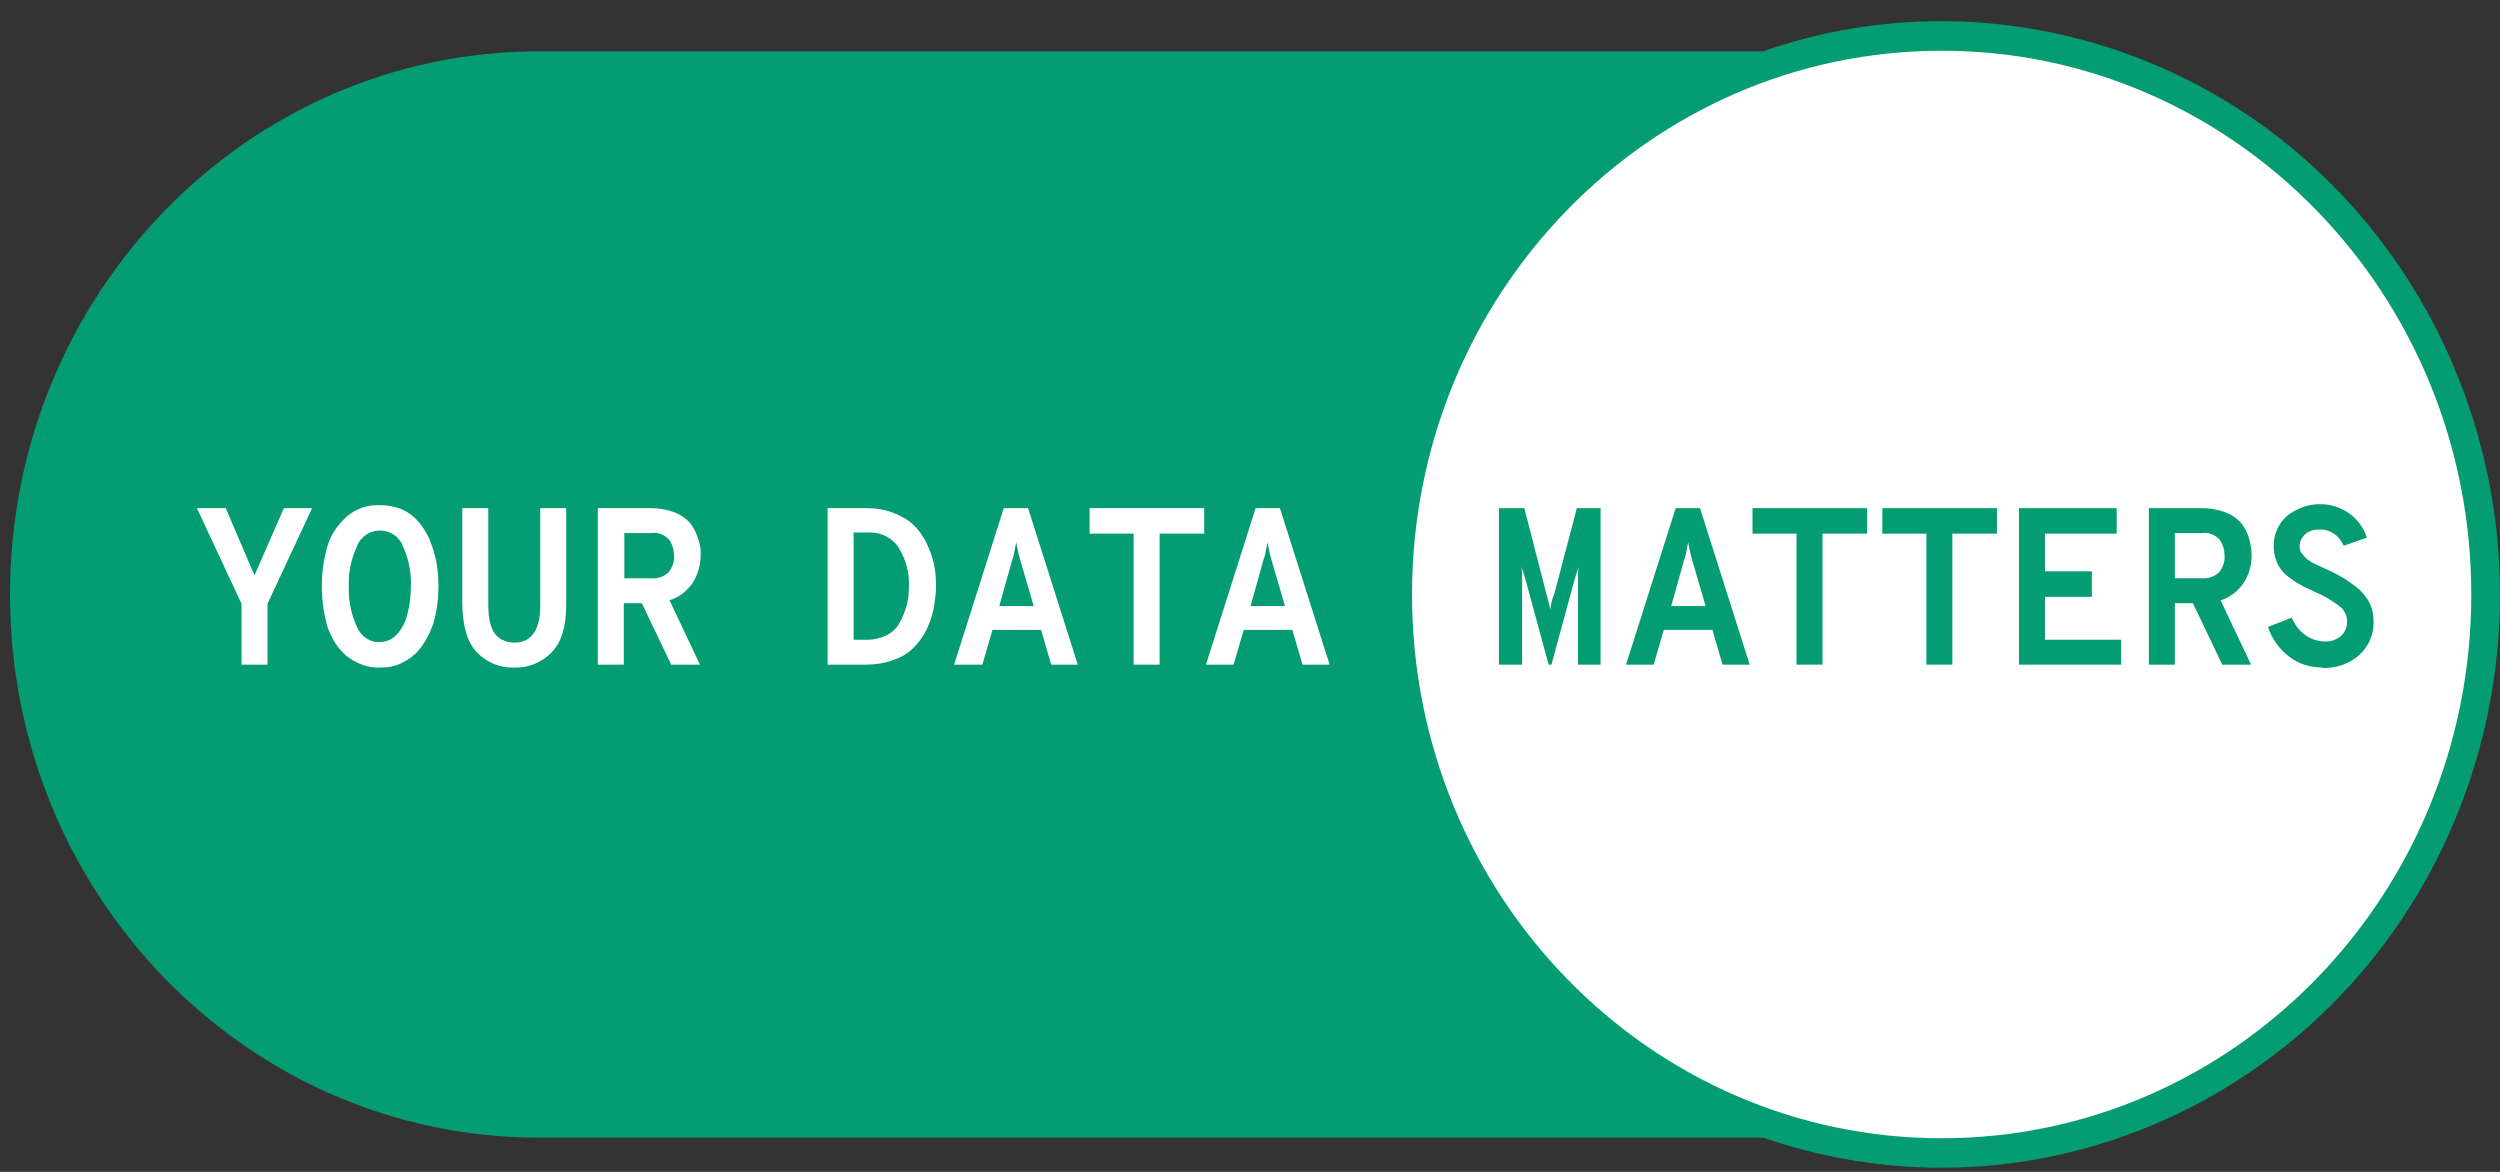
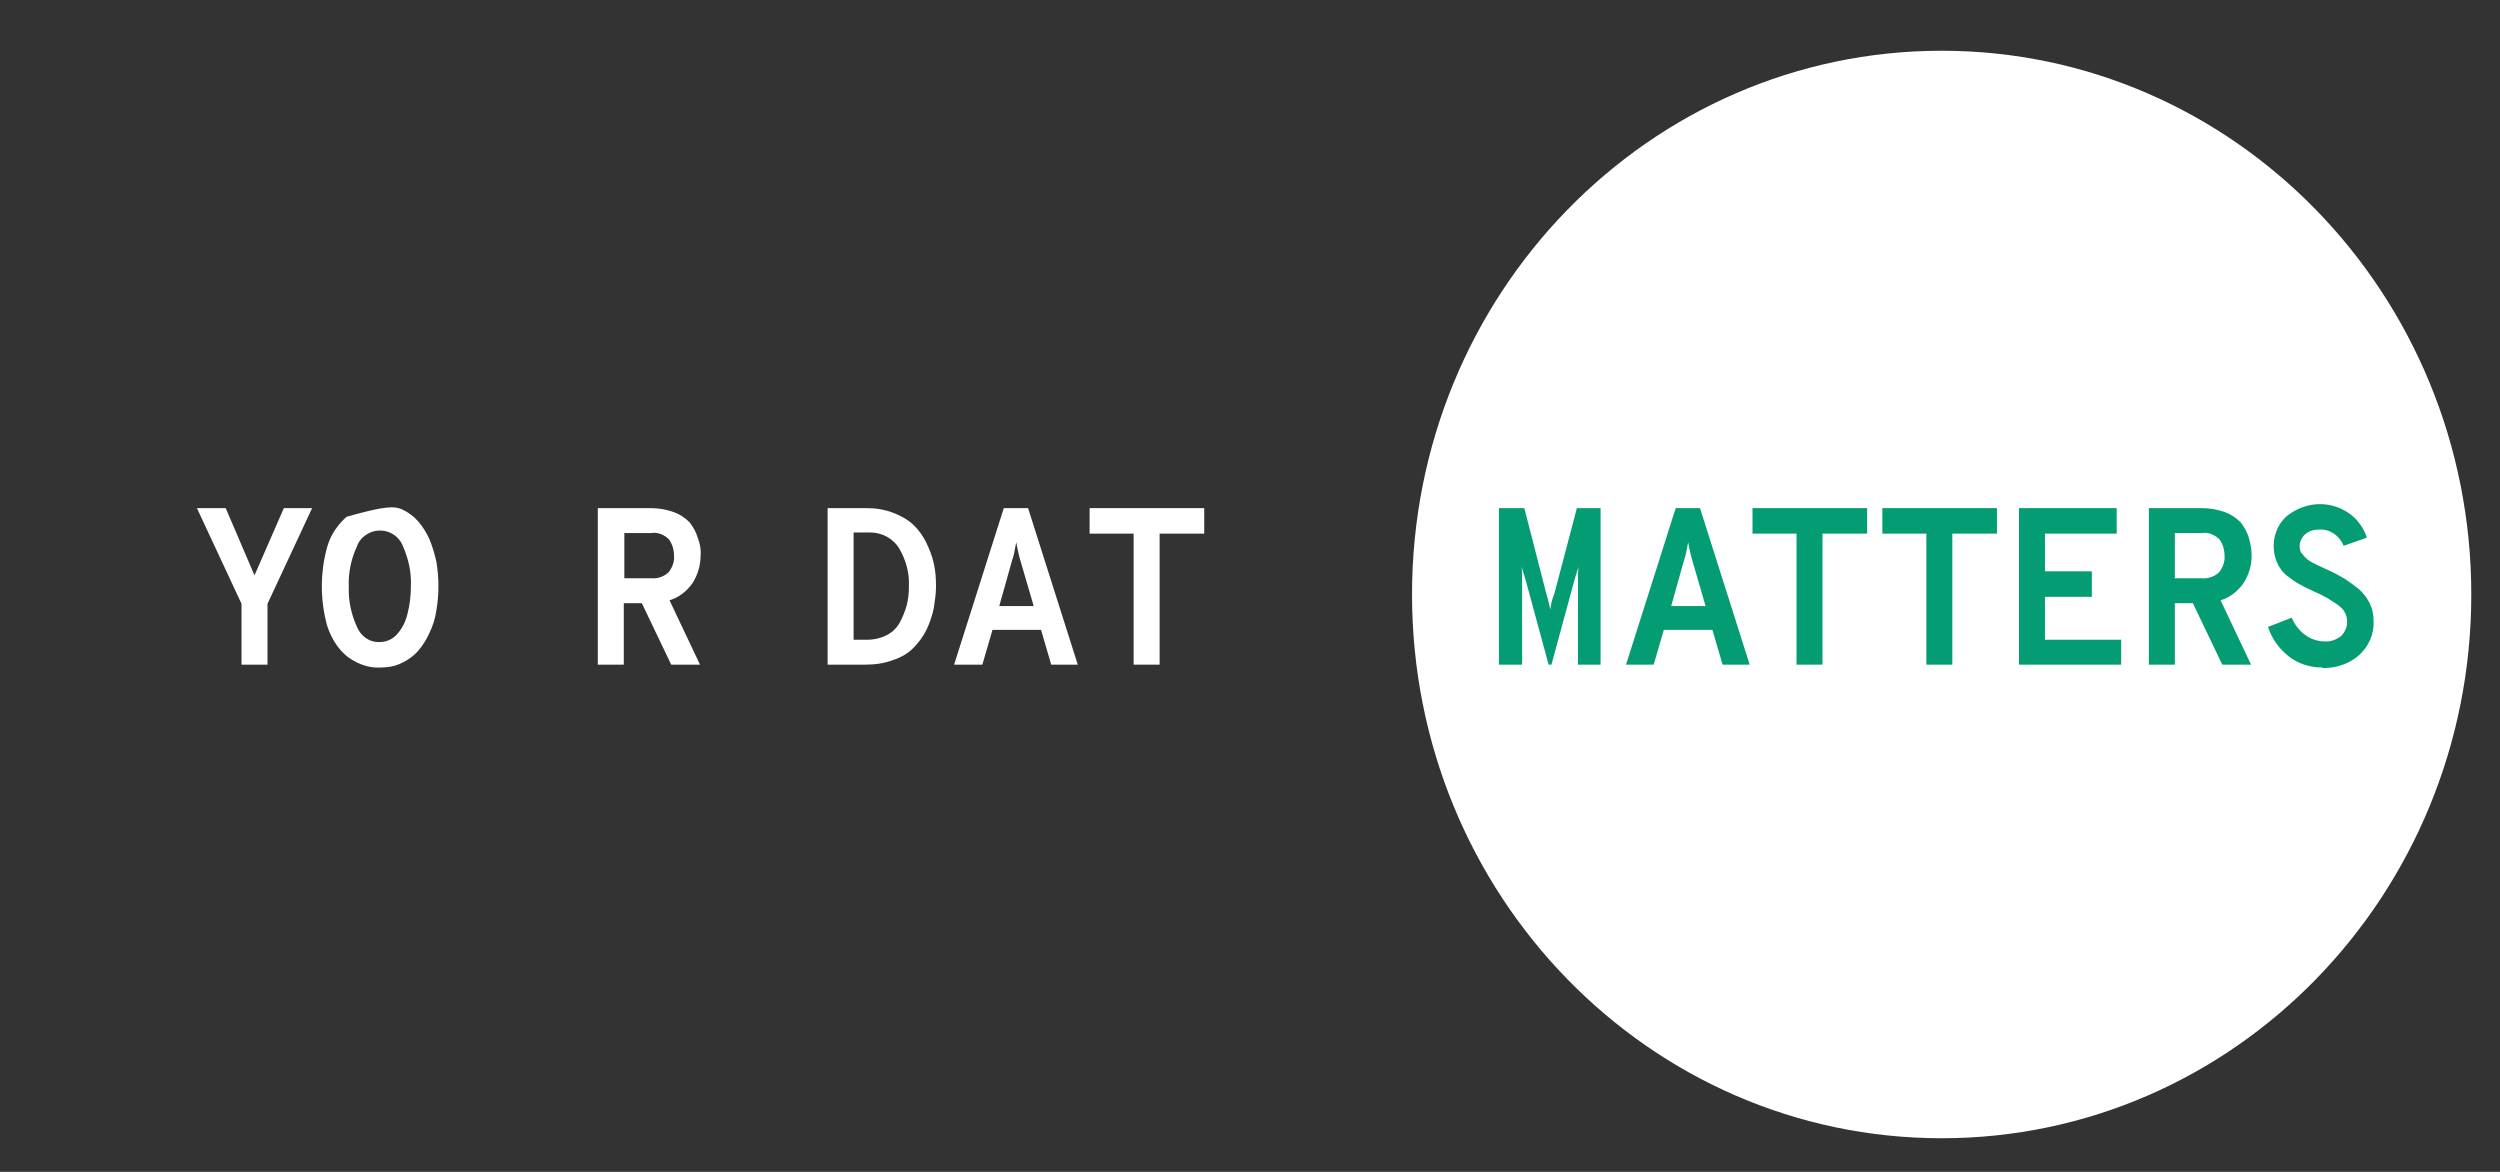
<svg xmlns="http://www.w3.org/2000/svg" width="64" height="30" viewBox="0 0 64 30" fill="none">
  <rect x="0" y="0" width="64" height="30" fill="#333333" stroke="none" />
-   <path d="M49.45 0C47.903 0 46.356 0.252 44.882 0.772H13.544C6.057 0.772 0 7.005 0 14.677C0 22.364 6.071 28.582 13.544 28.582H44.882C52.37 31.165 60.464 27.039 62.994 19.367C65.509 11.679 61.491 3.369 54.018 0.772C52.543 0.267 50.996 0 49.45 0Z" transform="translate(0.256 0.542)" fill="#049C73" />
  <path d="M27.117 13.92C27.117 21.608 21.046 27.84 13.559 27.84C6.071 27.84 0 21.608 0 13.92C0 6.233 6.071 0 13.559 0C21.046 0 27.117 6.233 27.117 13.92Z" transform="translate(36.148 1.299)" fill="white" />
  <path d="M2.226 0H2.949L1.807 2.449V4.007H1.142V2.449L0 0H0.737L1.474 1.721L2.226 0Z" transform="translate(5.041 13.008)" fill="white" />
-   <path d="M1.485 3.504C1.659 3.504 1.818 3.43 1.933 3.296C2.063 3.148 2.15 2.969 2.194 2.777C2.251 2.554 2.28 2.316 2.28 2.079C2.295 1.723 2.222 1.382 2.078 1.055C1.948 0.714 1.572 0.565 1.24 0.699C1.081 0.773 0.95 0.892 0.893 1.07C0.748 1.382 0.676 1.738 0.69 2.079C0.676 2.435 0.748 2.777 0.893 3.103C0.994 3.355 1.225 3.519 1.485 3.504ZM1.485 4.157C1.182 4.172 0.878 4.053 0.632 3.86C0.401 3.667 0.242 3.4 0.141 3.103C-0.047 2.435 -0.047 1.723 0.141 1.055C0.228 0.758 0.401 0.506 0.632 0.298C0.864 0.09 1.167 -0.013 1.485 0.001C1.673 0.001 1.861 0.031 2.049 0.105C2.208 0.179 2.353 0.283 2.468 0.417C2.584 0.55 2.685 0.714 2.757 0.877C2.83 1.055 2.887 1.248 2.931 1.441C3.003 1.856 3.003 2.287 2.931 2.702C2.902 2.895 2.844 3.088 2.757 3.266C2.685 3.43 2.584 3.593 2.468 3.726C2.353 3.86 2.208 3.964 2.049 4.038C1.876 4.127 1.688 4.157 1.485 4.157Z" transform="translate(8.239 12.932)" fill="white" />
-   <path d="M1.33 4.081C0.983 4.096 0.636 3.962 0.376 3.695C0.13 3.443 0.014 3.042 0 2.478V0H0.665V2.478C0.665 2.82 0.723 3.072 0.838 3.22C0.954 3.369 1.142 3.443 1.33 3.443C1.763 3.443 1.995 3.131 1.995 2.493V0H2.66V2.478C2.66 3.027 2.544 3.428 2.284 3.695C2.038 3.948 1.691 4.096 1.33 4.081Z" transform="translate(11.835 13.008)" fill="white" />
+   <path d="M1.485 3.504C1.659 3.504 1.818 3.43 1.933 3.296C2.063 3.148 2.15 2.969 2.194 2.777C2.251 2.554 2.28 2.316 2.28 2.079C2.295 1.723 2.222 1.382 2.078 1.055C1.948 0.714 1.572 0.565 1.24 0.699C1.081 0.773 0.95 0.892 0.893 1.07C0.748 1.382 0.676 1.738 0.69 2.079C0.676 2.435 0.748 2.777 0.893 3.103C0.994 3.355 1.225 3.519 1.485 3.504ZM1.485 4.157C1.182 4.172 0.878 4.053 0.632 3.86C0.401 3.667 0.242 3.4 0.141 3.103C-0.047 2.435 -0.047 1.723 0.141 1.055C0.228 0.758 0.401 0.506 0.632 0.298C1.673 0.001 1.861 0.031 2.049 0.105C2.208 0.179 2.353 0.283 2.468 0.417C2.584 0.55 2.685 0.714 2.757 0.877C2.83 1.055 2.887 1.248 2.931 1.441C3.003 1.856 3.003 2.287 2.931 2.702C2.902 2.895 2.844 3.088 2.757 3.266C2.685 3.43 2.584 3.593 2.468 3.726C2.353 3.86 2.208 3.964 2.049 4.038C1.876 4.127 1.688 4.157 1.485 4.157Z" transform="translate(8.239 12.932)" fill="white" />
  <path d="M0.679 0.638V1.796H1.373C1.532 1.811 1.706 1.751 1.821 1.632C1.908 1.514 1.966 1.365 1.951 1.217C1.951 1.069 1.908 0.92 1.821 0.801C1.706 0.683 1.532 0.608 1.373 0.638H0.679ZM2.631 1.217C2.631 1.469 2.558 1.707 2.428 1.914C2.284 2.122 2.081 2.285 1.836 2.36L2.616 4.007H1.879L1.127 2.434H0.665V4.007H0V0H1.344C1.547 0 1.749 0.03 1.951 0.104C2.11 0.163 2.24 0.252 2.356 0.371C2.443 0.49 2.515 0.608 2.558 0.757C2.616 0.905 2.645 1.054 2.631 1.217Z" transform="translate(15.304 13.008)" fill="white" />
  <path d="M0.665 3.369H1.026C1.2 3.369 1.373 3.324 1.518 3.25C1.662 3.176 1.778 3.057 1.85 2.924C1.922 2.79 1.98 2.642 2.024 2.493C2.067 2.33 2.081 2.167 2.081 2.003C2.096 1.662 2.009 1.336 1.836 1.039C1.677 0.772 1.388 0.623 1.084 0.623H0.665V3.369ZM0 4.007V0H0.983C1.214 0 1.445 0.03 1.677 0.119C1.865 0.193 2.038 0.282 2.183 0.416C2.327 0.549 2.428 0.697 2.515 0.861C2.602 1.039 2.674 1.217 2.717 1.41C2.761 1.603 2.775 1.796 2.775 2.003C2.775 2.196 2.746 2.374 2.717 2.567C2.674 2.76 2.616 2.938 2.53 3.116C2.443 3.295 2.327 3.443 2.197 3.577C2.053 3.725 1.865 3.829 1.677 3.888C1.445 3.977 1.2 4.007 0.968 4.007H0Z" transform="translate(21.187 13.008)" fill="white" />
  <path d="M1.156 2.508H2.038L1.691 1.321C1.648 1.172 1.619 1.024 1.59 0.876C1.547 1.113 1.518 1.261 1.489 1.321L1.156 2.508ZM2.486 4.007L2.226 3.116H0.983L0.723 4.007H0L1.272 0H1.894L3.166 4.007H2.486Z" transform="translate(24.425 13.008)" fill="white" />
  <path d="M1.127 4.007V0.653H0V0H2.934V0.653H1.792V4.007H1.127Z" transform="translate(27.894 13.008)" fill="white" />
-   <path d="M1.142 2.508H2.024L1.677 1.321C1.633 1.172 1.604 1.024 1.576 0.876C1.532 1.113 1.503 1.261 1.474 1.321L1.142 2.508ZM2.472 4.007L2.212 3.116H0.968L0.708 4.007H0L1.272 0H1.894L3.166 4.007H2.472Z" transform="translate(30.872 13.008)" fill="white" />
  <path d="M0 4.007V0H0.65L1.214 2.196C1.272 2.389 1.301 2.523 1.315 2.597C1.33 2.463 1.359 2.33 1.417 2.196L1.995 0H2.602V4.007H2.024V1.825C2.024 1.721 2.024 1.603 2.038 1.499L1.937 1.825L1.344 4.007H1.272L0.679 1.825L0.578 1.499C0.593 1.603 0.593 1.721 0.593 1.825V4.007H0Z" transform="translate(38.373 13.008)" fill="#049C73" />
  <path d="M1.156 2.508H2.038L1.691 1.321C1.648 1.172 1.619 1.024 1.59 0.876C1.547 1.113 1.518 1.261 1.489 1.321L1.156 2.508ZM2.472 4.007L2.212 3.116H0.968L0.708 4.007H0L1.272 0H1.894L3.166 4.007H2.472Z" transform="translate(41.626 13.008)" fill="#049C73" />
  <path d="M1.127 4.007V0.653H0V0H2.934V0.653H1.792V4.007H1.127Z" transform="translate(44.864 13.008)" fill="#049C73" />
  <path d="M1.127 4.007V0.653H0V0H2.934V0.653H1.792V4.007H1.127Z" transform="translate(48.188 13.008)" fill="#049C73" />
  <path d="M0 4.007V0H2.501V0.653H0.665V1.618H1.865V2.271H0.665V3.369H2.616V4.007H0Z" transform="translate(51.686 13.008)" fill="#049C73" />
  <path d="M0.665 0.638V1.796H1.359C1.518 1.811 1.691 1.751 1.807 1.632C1.894 1.514 1.951 1.365 1.937 1.217C1.937 1.069 1.894 0.92 1.807 0.801C1.691 0.683 1.518 0.608 1.359 0.638H0.665ZM2.631 1.217C2.631 1.469 2.558 1.707 2.428 1.914C2.284 2.122 2.081 2.285 1.836 2.36L2.616 4.007H1.879L1.127 2.434H0.665V4.007H0V0H1.344C1.547 0 1.749 0.03 1.951 0.104C2.11 0.163 2.24 0.252 2.356 0.371C2.443 0.49 2.515 0.608 2.558 0.757C2.602 0.905 2.631 1.054 2.631 1.217Z" transform="translate(55.011 13.008)" fill="#049C73" />
  <path d="M1.388 4.182C1.084 4.182 0.781 4.093 0.535 3.9C0.289 3.707 0.101 3.455 0 3.143L0.607 2.906C0.679 3.084 0.809 3.247 0.954 3.351C1.099 3.455 1.272 3.514 1.445 3.514C1.59 3.529 1.749 3.47 1.865 3.381C2.067 3.188 2.081 2.876 1.894 2.669C1.865 2.639 1.836 2.624 1.807 2.594C1.619 2.461 1.431 2.342 1.214 2.253C1.055 2.179 0.925 2.119 0.824 2.06C0.708 2.001 0.607 1.927 0.491 1.837C0.376 1.748 0.289 1.63 0.231 1.496C0.173 1.363 0.145 1.214 0.145 1.066C0.145 0.784 0.26 0.502 0.477 0.309C0.954 -0.077 1.604 -0.107 2.096 0.25C2.298 0.398 2.457 0.621 2.53 0.858L1.937 1.066C1.836 0.814 1.59 0.635 1.315 0.65C1.185 0.65 1.055 0.68 0.954 0.769C0.838 0.873 0.781 1.021 0.824 1.185C0.838 1.214 0.838 1.244 0.867 1.259L0.925 1.333C0.954 1.363 0.968 1.377 0.997 1.407L1.084 1.466C1.113 1.481 1.156 1.511 1.2 1.526C1.243 1.556 1.286 1.57 1.315 1.585C1.344 1.6 1.388 1.615 1.445 1.645L1.576 1.704C1.706 1.763 1.836 1.837 1.966 1.912C2.081 1.986 2.197 2.075 2.313 2.164C2.428 2.268 2.53 2.387 2.602 2.535C2.674 2.683 2.703 2.832 2.703 2.995C2.717 3.336 2.573 3.648 2.327 3.871C2.067 4.093 1.749 4.197 1.402 4.197" transform="translate(58.061 12.906)" fill="#049C73" />
</svg>